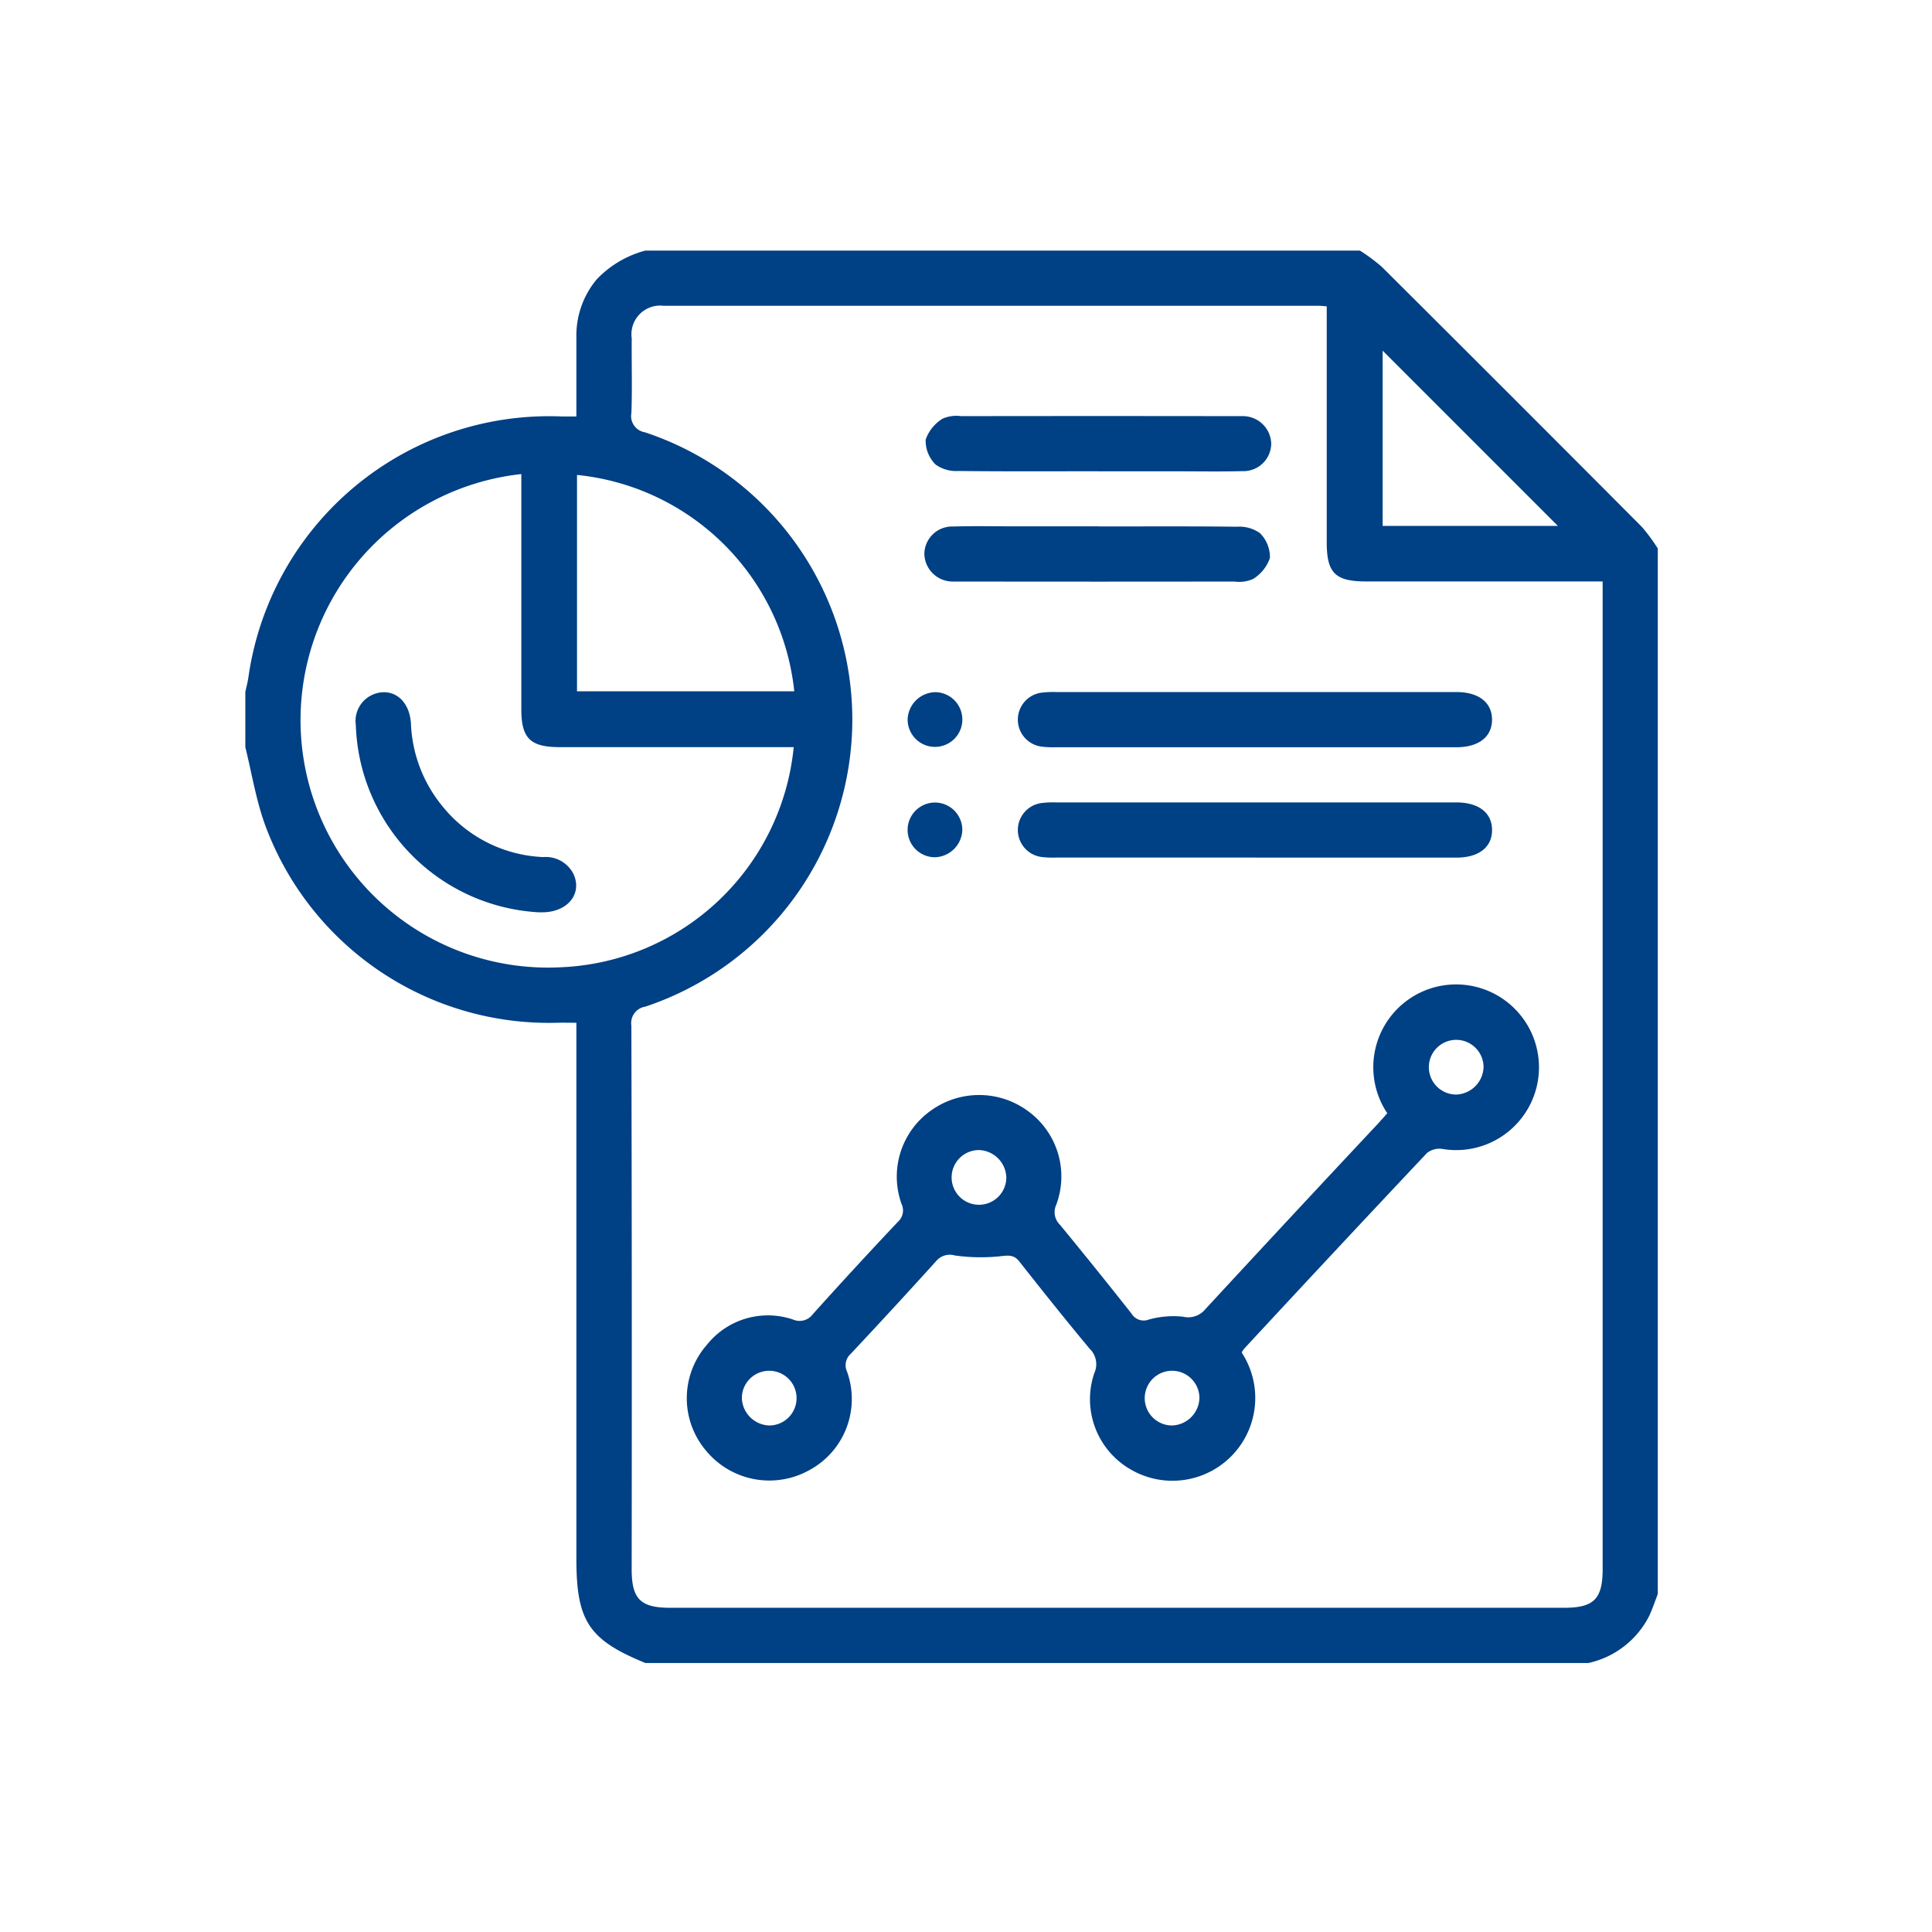
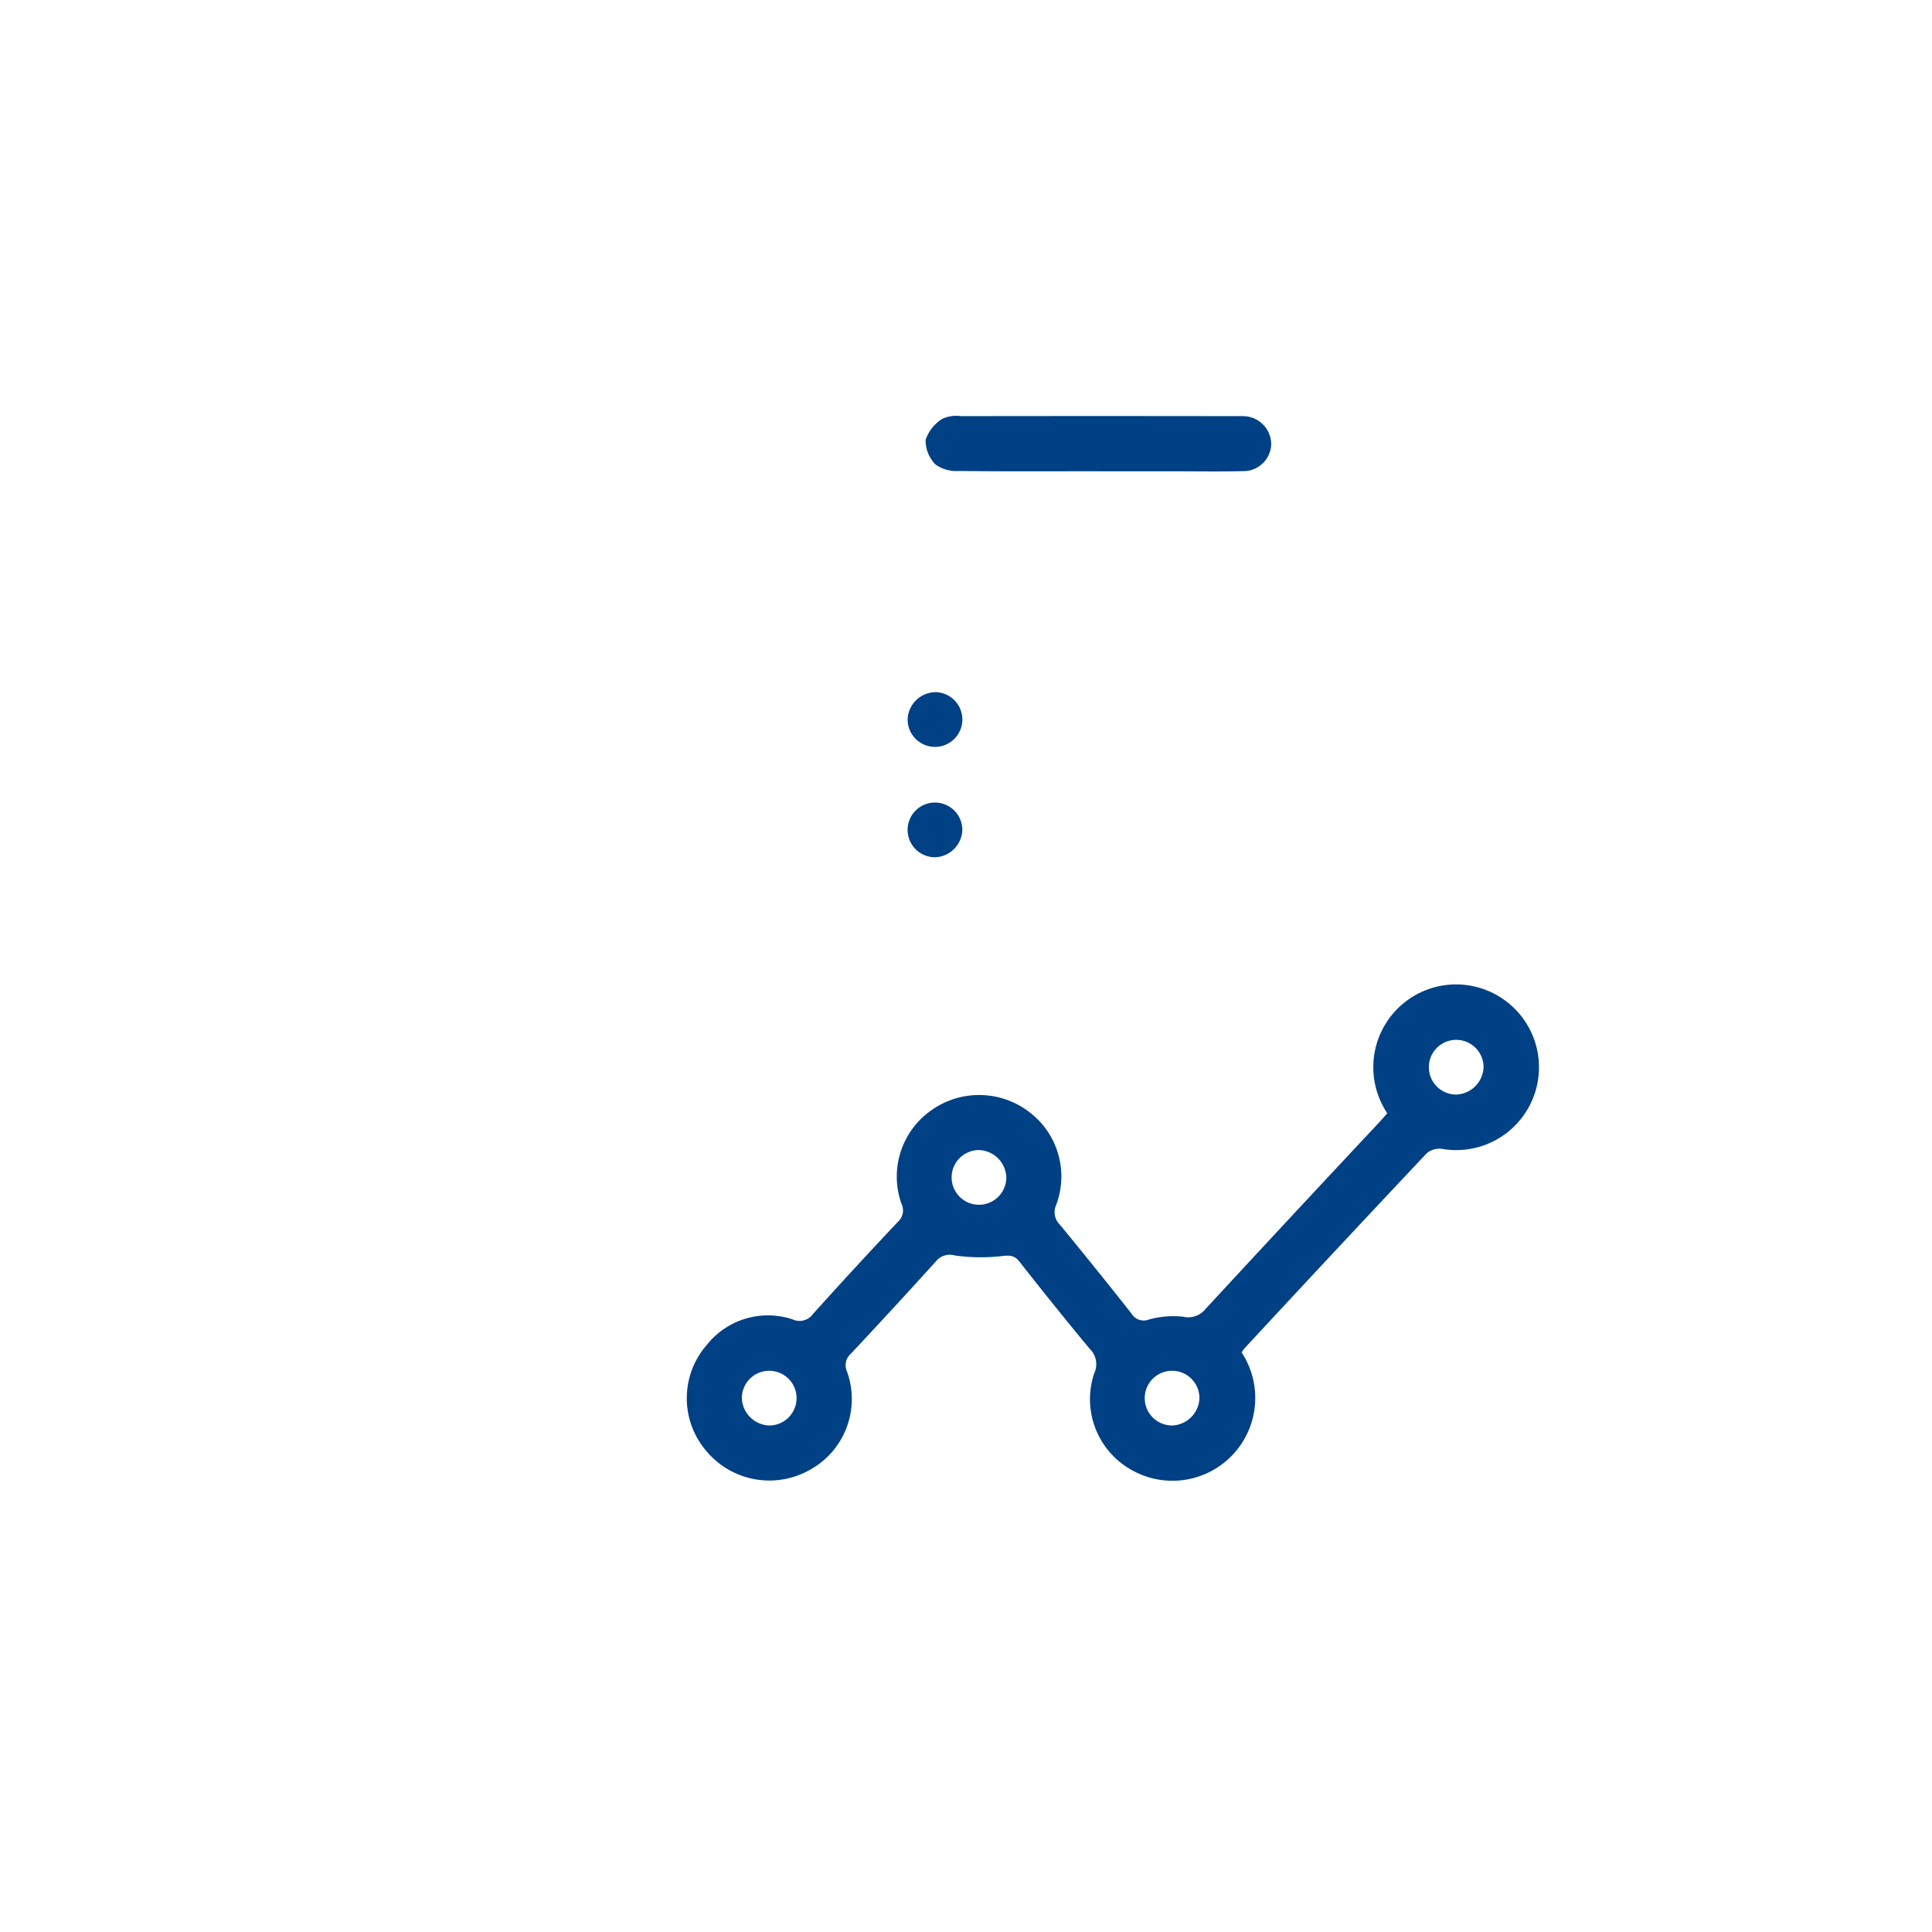
<svg xmlns="http://www.w3.org/2000/svg" width="63" height="63" viewBox="0 0 63 63">
  <defs>
    <clipPath id="clip-path">
      <rect id="Rectangle_95" data-name="Rectangle 95" width="47" height="47" transform="translate(0 0)" fill="#004084" />
    </clipPath>
  </defs>
  <g id="Group_110" data-name="Group 110" transform="translate(-699 -679)">
    <rect id="Rectangle_73" data-name="Rectangle 73" width="63" height="63" transform="translate(699 679)" fill="none" />
    <g id="Group_101" data-name="Group 101" transform="translate(707 687.5)">
      <g id="Group_100" data-name="Group 100" transform="translate(0 -0.5)" clip-path="url(#clip-path)">
-         <path id="Path_234" data-name="Path 234" d="M43.808,46.057H13.044c-1.845-.756-2.249-1.366-2.249-3.4V25.18c-.25,0-.443-.005-.636,0A9.86,9.86,0,0,1,.634,18.7C.345,17.894.207,17.031,0,16.192v-1.8c.034-.159.077-.316.1-.477A9.906,9.906,0,0,1,10.332,5.41c.143,0,.286,0,.463,0,0-.9,0-1.748,0-2.6A2.86,2.86,0,0,1,11.451.946,3.388,3.388,0,0,1,13.044,0h23.3a5.928,5.928,0,0,1,.713.528q4.248,4.23,8.478,8.478a5.827,5.827,0,0,1,.523.708V43.808c-.09.235-.17.474-.273.7a2.92,2.92,0,0,1-1.975,1.546M35.262,1.818C35.148,1.81,35.076,1.8,35,1.8q-10.682,0-21.364,0A.936.936,0,0,0,12.6,2.867c-.008.81.019,1.62-.011,2.428a.536.536,0,0,0,.443.631,9.868,9.868,0,0,1,.012,18.728.544.544,0,0,0-.456.622q.022,8.86.01,17.721c0,.975.285,1.26,1.26,1.26H43c.974,0,1.26-.286,1.26-1.26q0-15.854,0-31.708v-.5H36.551c-1.012,0-1.288-.273-1.288-1.276,0-2.548,0-5.1,0-7.7M9,7.288a8.07,8.07,0,0,0,1.271,16.083,7.963,7.963,0,0,0,7.611-7.179H10.242C9.292,16.191,9,15.9,9,14.965q0-2.427,0-4.854V7.288M17.9,14.371a7.92,7.92,0,0,0-7.085-7.055v7.055ZM42.8,8.978,37.087,3.264V8.978Z" transform="translate(0 0.171)" fill="#004084" />
        <path id="Path_235" data-name="Path 235" d="M182.867,270.373a2.7,2.7,0,0,1,4.165-3.4,2.7,2.7,0,0,1-2.375,4.559.649.649,0,0,0-.5.135q-2.992,3.175-5.956,6.376a1.1,1.1,0,0,0-.086.126,2.7,2.7,0,0,1-3.616,3.816,2.64,2.64,0,0,1-1.189-3.139.7.7,0,0,0-.152-.8c-.777-.933-1.535-1.882-2.286-2.836-.165-.209-.311-.214-.567-.185a6.1,6.1,0,0,1-1.544-.019.577.577,0,0,0-.612.19q-1.373,1.517-2.773,3.01a.5.5,0,0,0-.128.59,2.635,2.635,0,0,1-1.211,3.2,2.676,2.676,0,0,1-3.378-.614,2.643,2.643,0,0,1,.021-3.465,2.543,2.543,0,0,1,2.8-.824.536.536,0,0,0,.653-.173q1.367-1.522,2.773-3.01a.5.5,0,0,0,.116-.593,2.64,2.64,0,0,1,.957-3.033,2.687,2.687,0,0,1,3.188.028,2.633,2.633,0,0,1,.9,3.048.569.569,0,0,0,.12.641q1.186,1.441,2.341,2.906a.463.463,0,0,0,.567.187,2.984,2.984,0,0,1,1.106-.092.724.724,0,0,0,.735-.249q2.793-3.023,5.607-6.025c.1-.109.2-.222.318-.356m3.143-1.513a.892.892,0,1,0-.888.9.925.925,0,0,0,.888-.9m-16.442,2.71a.892.892,0,1,0,.88.9.923.923,0,0,0-.88-.9m-6.844,8.981a.892.892,0,1,0-.9-.888.925.925,0,0,0,.9.888m14.021-.9a.892.892,0,1,0-.884.9.924.924,0,0,0,.884-.9" transform="translate(-145.627 -242.067)" fill="#004084" />
-         <path id="Path_236" data-name="Path 236" d="M287.809,161.8h-6.476a3.1,3.1,0,0,1-.449-.016.887.887,0,0,1,0-1.767,3.1,3.1,0,0,1,.449-.016h13.042c.729,0,1.163.34,1.163.9s-.434.9-1.163.9q-3.283,0-6.566,0" transform="translate(-254.885 -145.434)" fill="#004084" />
-         <path id="Path_237" data-name="Path 237" d="M287.809,201.8h-6.476a3.1,3.1,0,0,1-.449-.015.887.887,0,0,1,0-1.767,3.094,3.094,0,0,1,.449-.016h13.042c.73,0,1.163.339,1.164.9s-.433.9-1.163.9q-3.283,0-6.566,0" transform="translate(-254.885 -181.836)" fill="#004084" />
        <path id="Path_238" data-name="Path 238" d="M252.166,61.79c-1.514,0-3.028.009-4.542-.009a1.155,1.155,0,0,1-.747-.21,1.1,1.1,0,0,1-.324-.809,1.306,1.306,0,0,1,.55-.685,1.118,1.118,0,0,1,.61-.084q4.452-.007,8.9,0c.09,0,.18,0,.27,0a.923.923,0,0,1,.939.9.906.906,0,0,1-.938.893c-.7.019-1.409.006-2.113.006h-2.608" transform="translate(-224.369 -54.423)" fill="#004084" />
-         <path id="Path_239" data-name="Path 239" d="M251.783,99.956c1.5,0,3-.009,4.5.009a1.159,1.159,0,0,1,.747.209,1.105,1.105,0,0,1,.326.808,1.3,1.3,0,0,1-.549.686,1.113,1.113,0,0,1-.609.084q-4.452.007-8.9,0c-.09,0-.18,0-.27,0a.924.924,0,0,1-.941-.894.906.906,0,0,1,.936-.9c.659-.02,1.319-.006,1.978-.006h2.788" transform="translate(-223.945 -90.789)" fill="#004084" />
        <path id="Path_240" data-name="Path 240" d="M240.987,160.078a.892.892,0,1,1-.907.878.92.92,0,0,1,.907-.878" transform="translate(-218.483 -145.507)" fill="#004084" />
        <path id="Path_241" data-name="Path 241" d="M240.964,201.865a.892.892,0,1,1,.9-.883.921.921,0,0,1-.9.883" transform="translate(-218.484 -181.911)" fill="#004084" />
-         <path id="Path_242" data-name="Path 242" d="M46.077,167.271a6.32,6.32,0,0,1-6.019-6.109.937.937,0,0,1,.718-1.047c.579-.13,1.039.3,1.079,1a4.523,4.523,0,0,0,1.016,2.68,4.455,4.455,0,0,0,3.3,1.672,1.012,1.012,0,0,1,.99.563c.294.666-.236,1.266-1.086,1.237" transform="translate(-36.455 -145.519)" fill="#004084" />
      </g>
    </g>
  </g>
</svg>